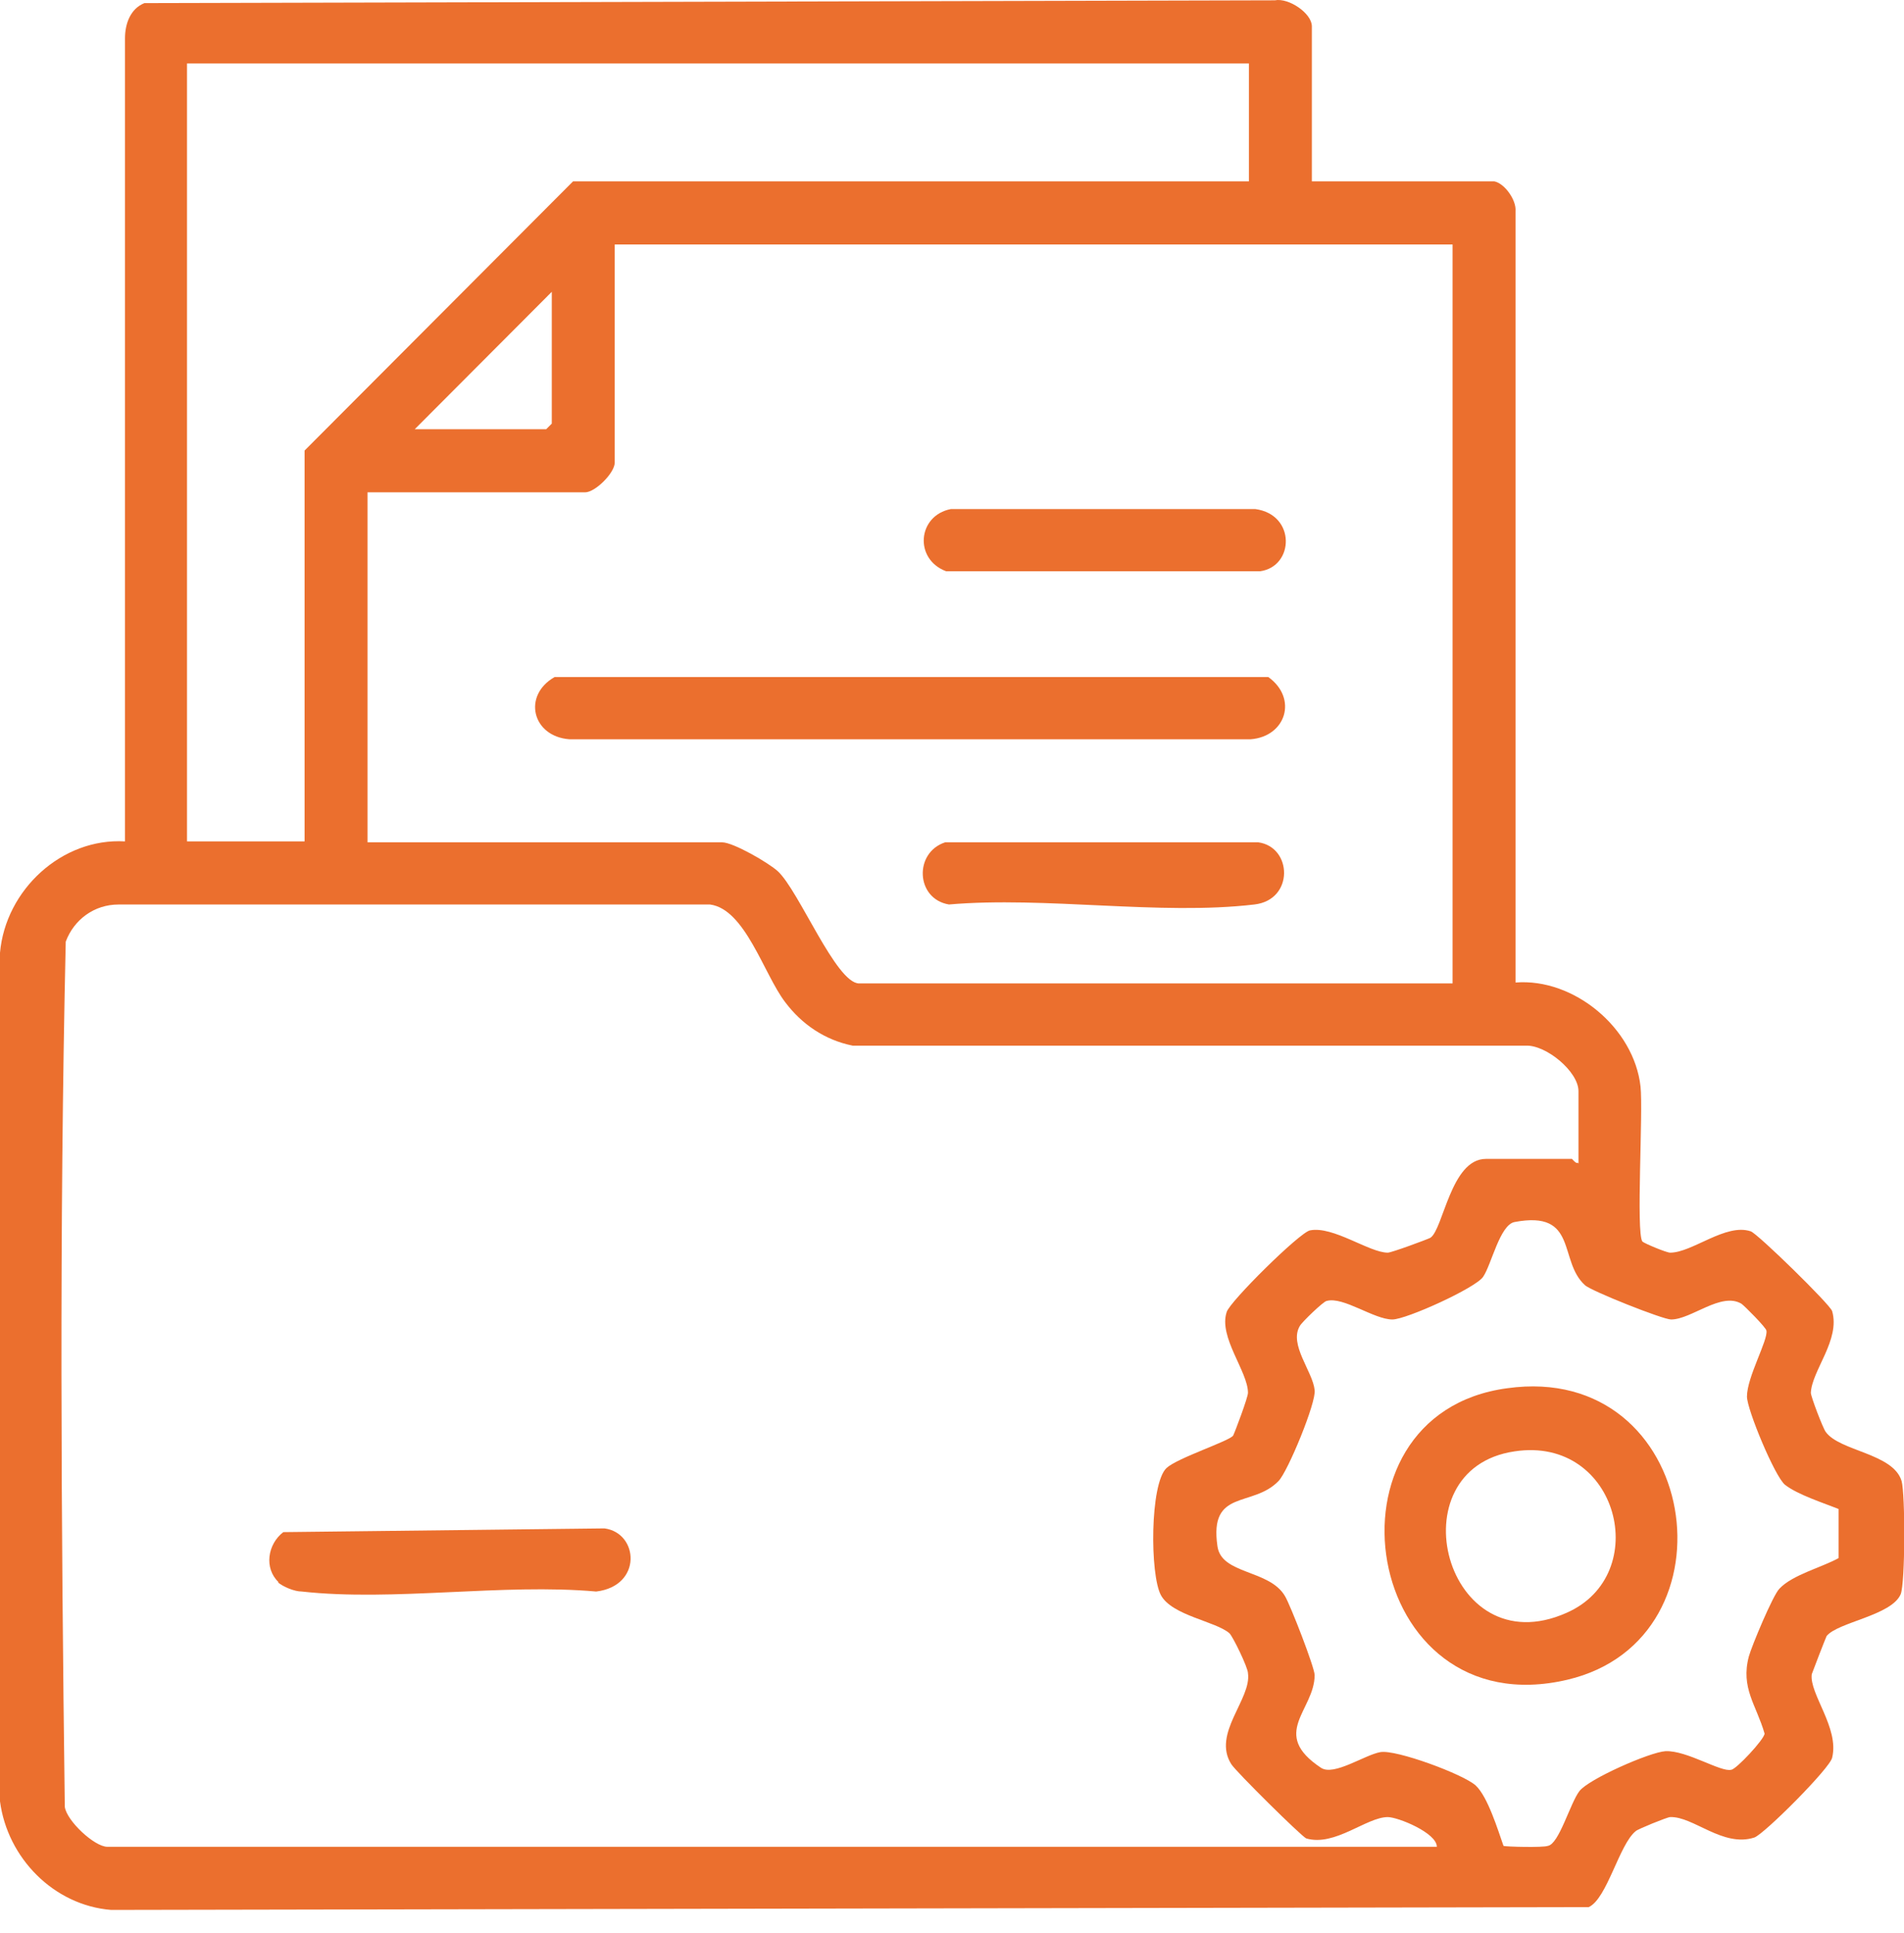
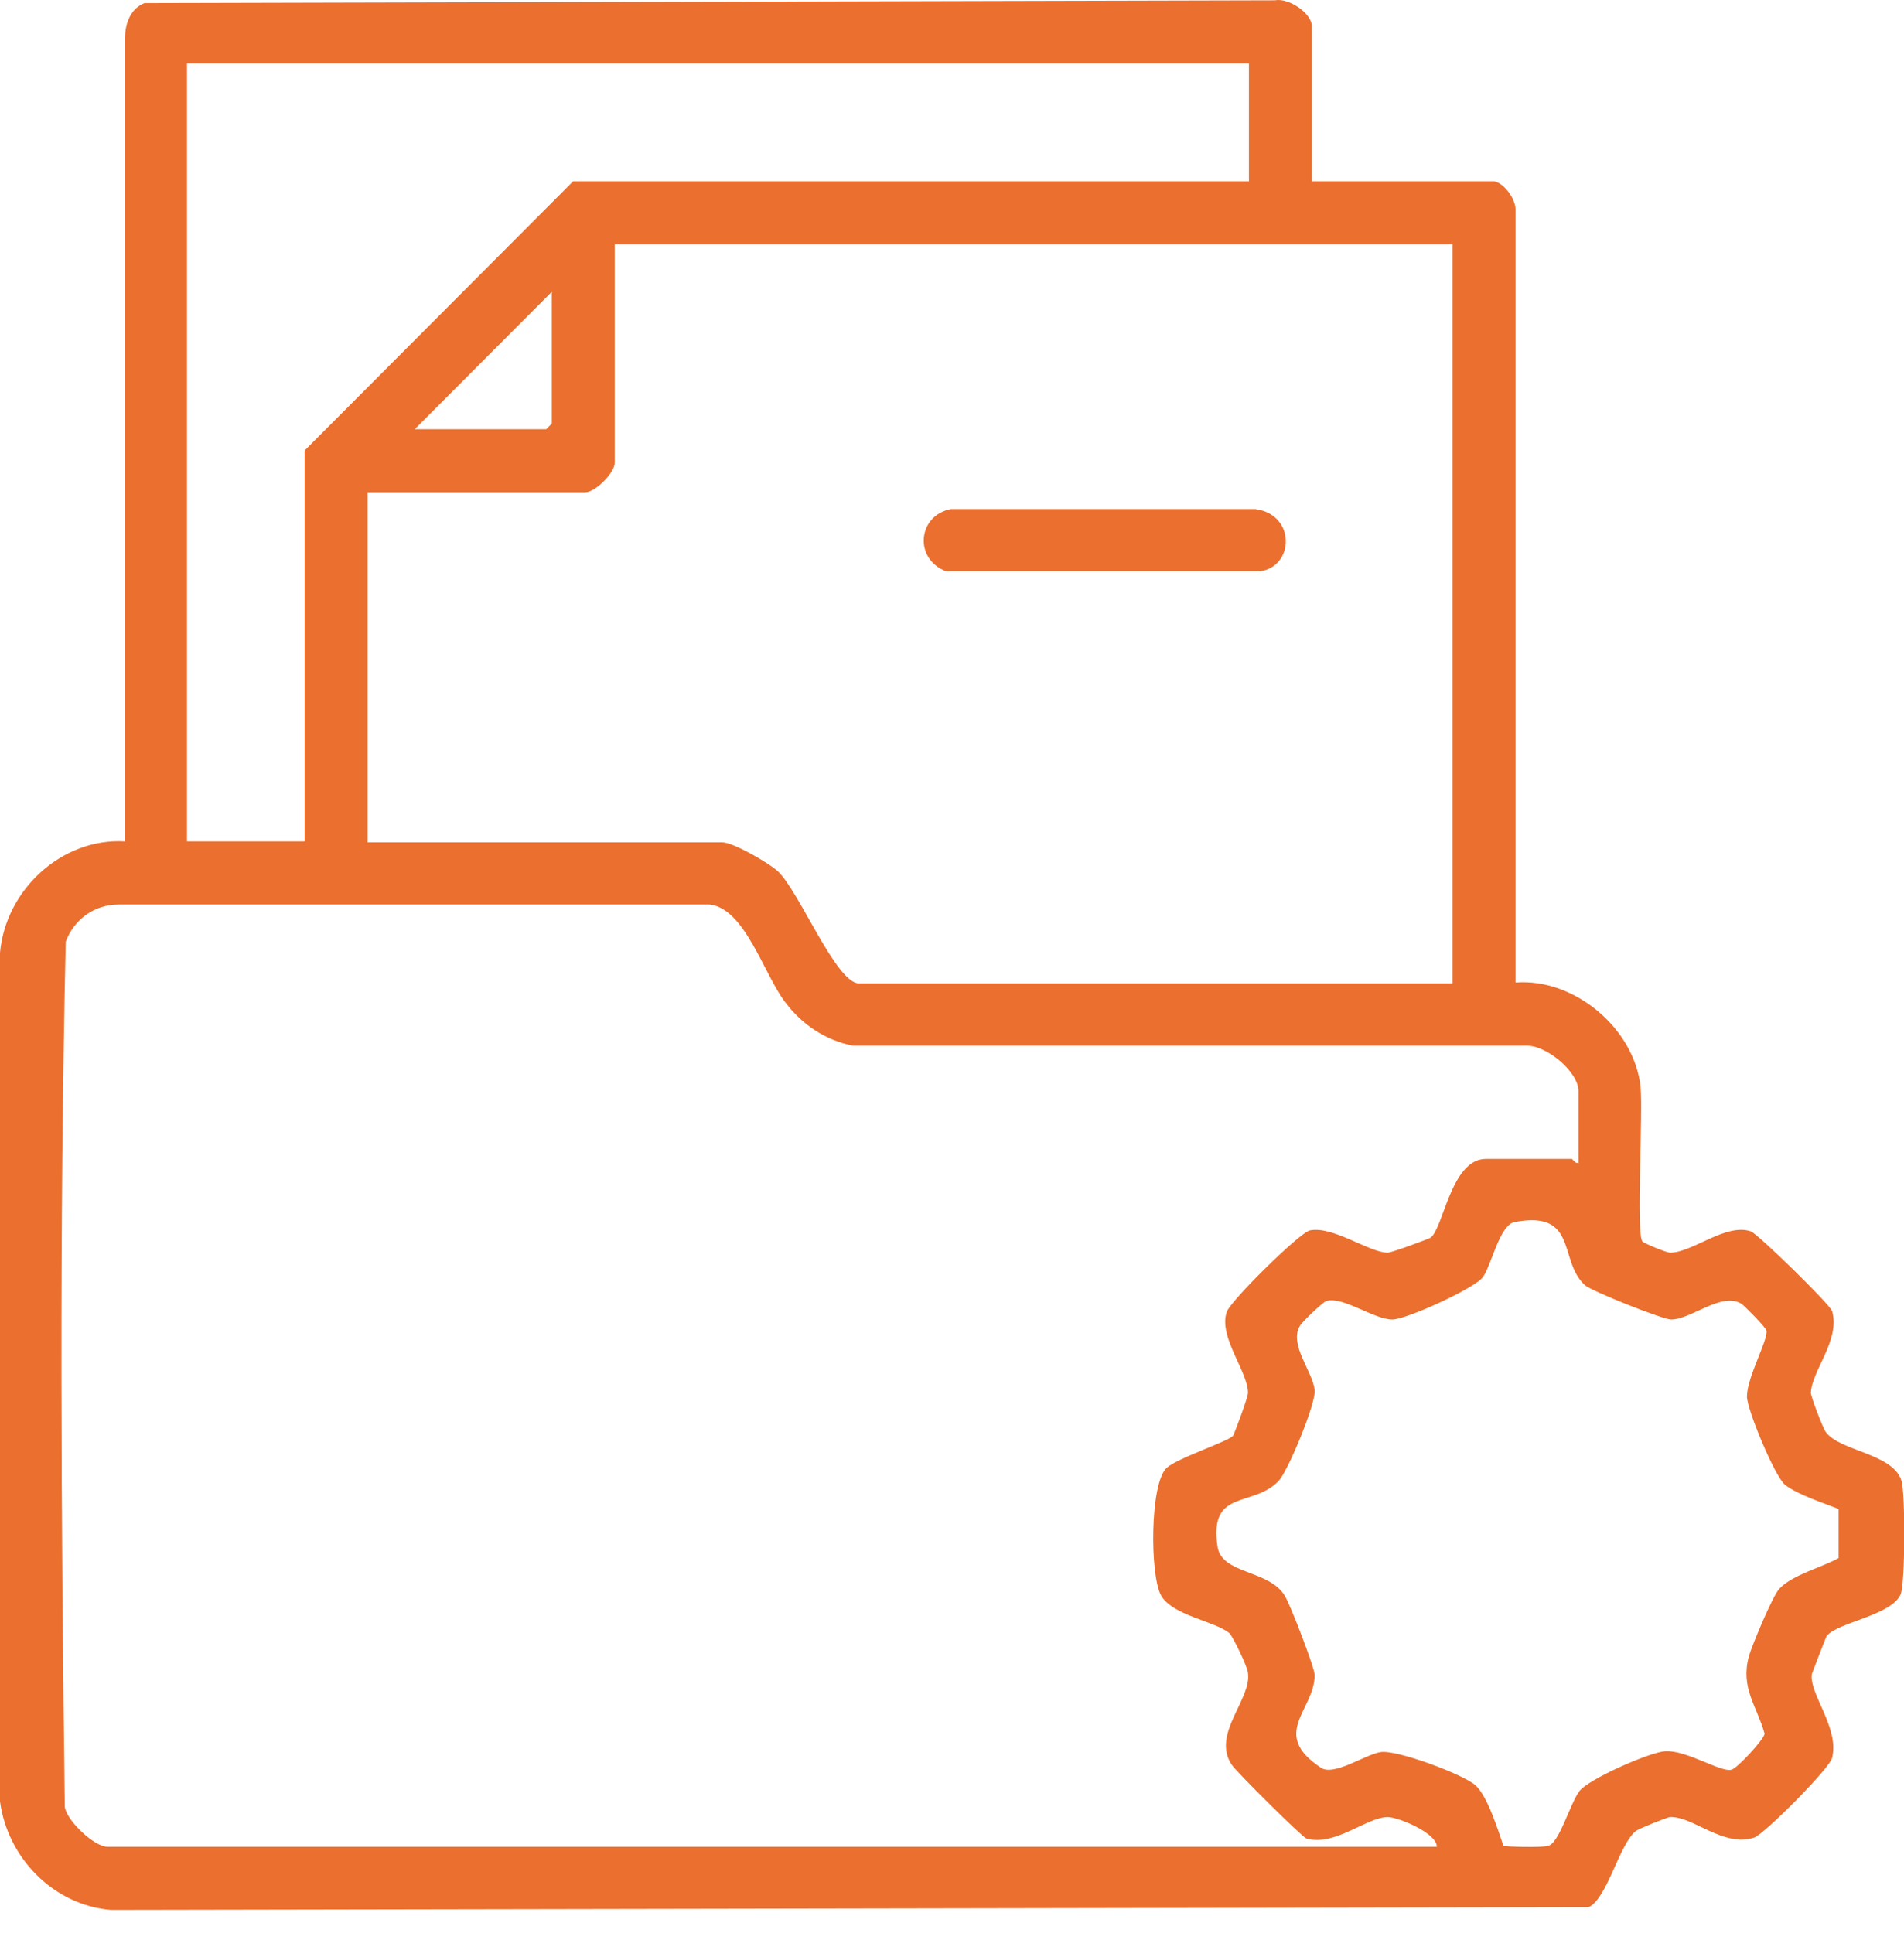
<svg xmlns="http://www.w3.org/2000/svg" width="65" height="66" viewBox="0 0 65 66" fill="none">
  <path d="M51.011 6.191C51.359 6.254 51.77 6.825 51.738 7.205V33.541C53.729 33.382 55.784 35.093 56.005 37.09C56.1 37.946 55.847 42.065 56.068 42.382C56.131 42.446 56.89 42.763 57.016 42.763C57.775 42.763 58.913 41.748 59.766 42.034C59.987 42.097 62.484 44.537 62.547 44.759C62.832 45.742 61.852 46.787 61.82 47.548C61.82 47.675 62.231 48.752 62.326 48.879C62.8 49.545 64.633 49.608 64.918 50.559C65.044 51.002 65.044 54.045 64.886 54.425C64.57 55.154 62.737 55.376 62.358 55.851C62.326 55.914 61.883 57.055 61.852 57.151C61.757 57.816 62.8 58.989 62.547 60.003C62.484 60.351 60.24 62.601 59.892 62.728C58.818 63.077 57.806 61.999 57.016 62.031C56.921 62.031 55.91 62.443 55.847 62.506C55.278 62.95 54.867 64.82 54.235 65.105L3.793 65.2C1.833 65.042 0.253 63.425 0 61.492V32.526C0.19 30.371 2.118 28.597 4.267 28.723V1.31C4.267 0.803 4.456 0.296 4.93 0.106L43.521 0.011C43.995 -0.084 44.785 0.455 44.785 0.898V6.191H51.011ZM42.636 2.166H6.384V28.723H10.398V15.381L19.564 6.191H42.636V2.166ZM49.589 8.346H20.986V15.793C20.986 16.142 20.322 16.807 19.975 16.807H12.547V28.755H24.652C25.032 28.755 26.233 29.452 26.549 29.738C27.276 30.403 28.54 33.572 29.33 33.572H49.589V8.378V8.346ZM18.837 9.962L14.159 14.652H18.647L18.837 14.462V9.962ZM53.887 39.72V37.248C53.887 36.583 52.781 35.664 52.086 35.696H29.109C28.16 35.505 27.37 34.967 26.801 34.206C26.075 33.255 25.442 31.037 24.241 30.878H4.045C3.224 30.878 2.528 31.385 2.244 32.146C2.023 41.97 2.086 51.858 2.212 61.682C2.276 62.158 3.224 63.045 3.666 63.045H49.052C49.052 62.57 47.724 62.031 47.377 62.031C46.65 62.031 45.575 63.045 44.595 62.76C44.437 62.697 42.193 60.478 42.035 60.225C41.371 59.179 42.73 58.006 42.604 57.119C42.604 56.929 42.098 55.883 41.972 55.756C41.498 55.344 40.013 55.154 39.633 54.457C39.254 53.76 39.254 50.654 39.823 50.115C40.202 49.766 41.972 49.196 42.099 49.006C42.162 48.879 42.604 47.706 42.604 47.548C42.604 46.819 41.593 45.647 41.877 44.791C41.972 44.442 44.374 42.065 44.722 42.002C45.512 41.844 46.744 42.763 47.377 42.763C47.503 42.763 48.704 42.319 48.83 42.256C49.273 41.97 49.526 39.562 50.727 39.562H53.666C53.666 39.562 53.824 39.752 53.856 39.689L53.887 39.72ZM62.832 51.541C62.294 51.319 61.378 51.034 60.935 50.685C60.588 50.4 59.639 48.118 59.639 47.675C59.639 47.009 60.366 45.742 60.303 45.425C60.303 45.33 59.545 44.569 59.45 44.506C58.755 44.094 57.743 45.044 57.048 45.044C56.763 45.044 54.298 44.062 54.108 43.872C53.192 43.048 53.887 41.305 51.706 41.717C51.201 41.812 50.916 43.175 50.632 43.587C50.379 43.967 48.009 45.044 47.535 45.044C46.903 45.044 45.859 44.252 45.291 44.411C45.196 44.411 44.437 45.139 44.374 45.266C43.995 45.9 44.816 46.819 44.88 47.453C44.943 47.865 43.963 50.242 43.647 50.559C42.762 51.478 41.277 50.812 41.561 52.777C41.688 53.76 43.331 53.569 43.868 54.488C44.058 54.805 44.88 56.929 44.88 57.182C44.88 58.386 43.331 59.179 45.101 60.351C45.543 60.636 46.586 59.908 47.124 59.813C47.661 59.718 49.968 60.573 50.379 60.953C50.79 61.334 51.138 62.475 51.327 63.013C51.39 63.045 52.686 63.077 52.844 63.013C53.224 62.95 53.603 61.556 53.919 61.144C54.235 60.732 56.321 59.813 56.858 59.781C57.585 59.749 58.755 60.51 59.102 60.415C59.26 60.415 60.24 59.369 60.24 59.179C59.956 58.196 59.418 57.626 59.703 56.548C59.797 56.2 60.524 54.457 60.746 54.235C61.188 53.76 62.2 53.506 62.768 53.189V51.446L62.832 51.541Z" fill="#EB6F2E" />
-   <path d="M9.513 54.014C9.007 53.538 9.134 52.715 9.671 52.303L20.638 52.176C21.808 52.334 21.934 54.141 20.354 54.331C17.162 54.046 13.432 54.679 10.303 54.331C10.05 54.331 9.671 54.172 9.482 54.014H9.513Z" fill="#EB6F2E" />
-   <path d="M18.932 23.113H43.299C44.311 23.842 43.9 25.142 42.699 25.237H19.437C18.173 25.142 17.825 23.747 18.932 23.113Z" fill="#EB6F2E" />
  <path d="M32.459 17.379H42.857C44.248 17.569 44.184 19.344 43.015 19.502H32.301C31.195 19.09 31.321 17.601 32.459 17.379Z" fill="#EB6F2E" />
-   <path d="M32.301 28.754H42.952C44.121 28.912 44.184 30.719 42.825 30.877C39.602 31.258 35.683 30.592 32.396 30.877C31.258 30.687 31.195 29.102 32.269 28.754H32.301Z" fill="#EB6F2E" />
-   <path d="M51.454 47.391C58.028 46.472 59.45 55.947 53.508 57.342C46.492 58.99 44.816 48.278 51.454 47.391ZM51.706 49.546C47.598 50.148 49.336 56.898 53.476 55.06C56.447 53.761 55.246 49.007 51.706 49.546Z" fill="#EB6F2E" />
</svg>